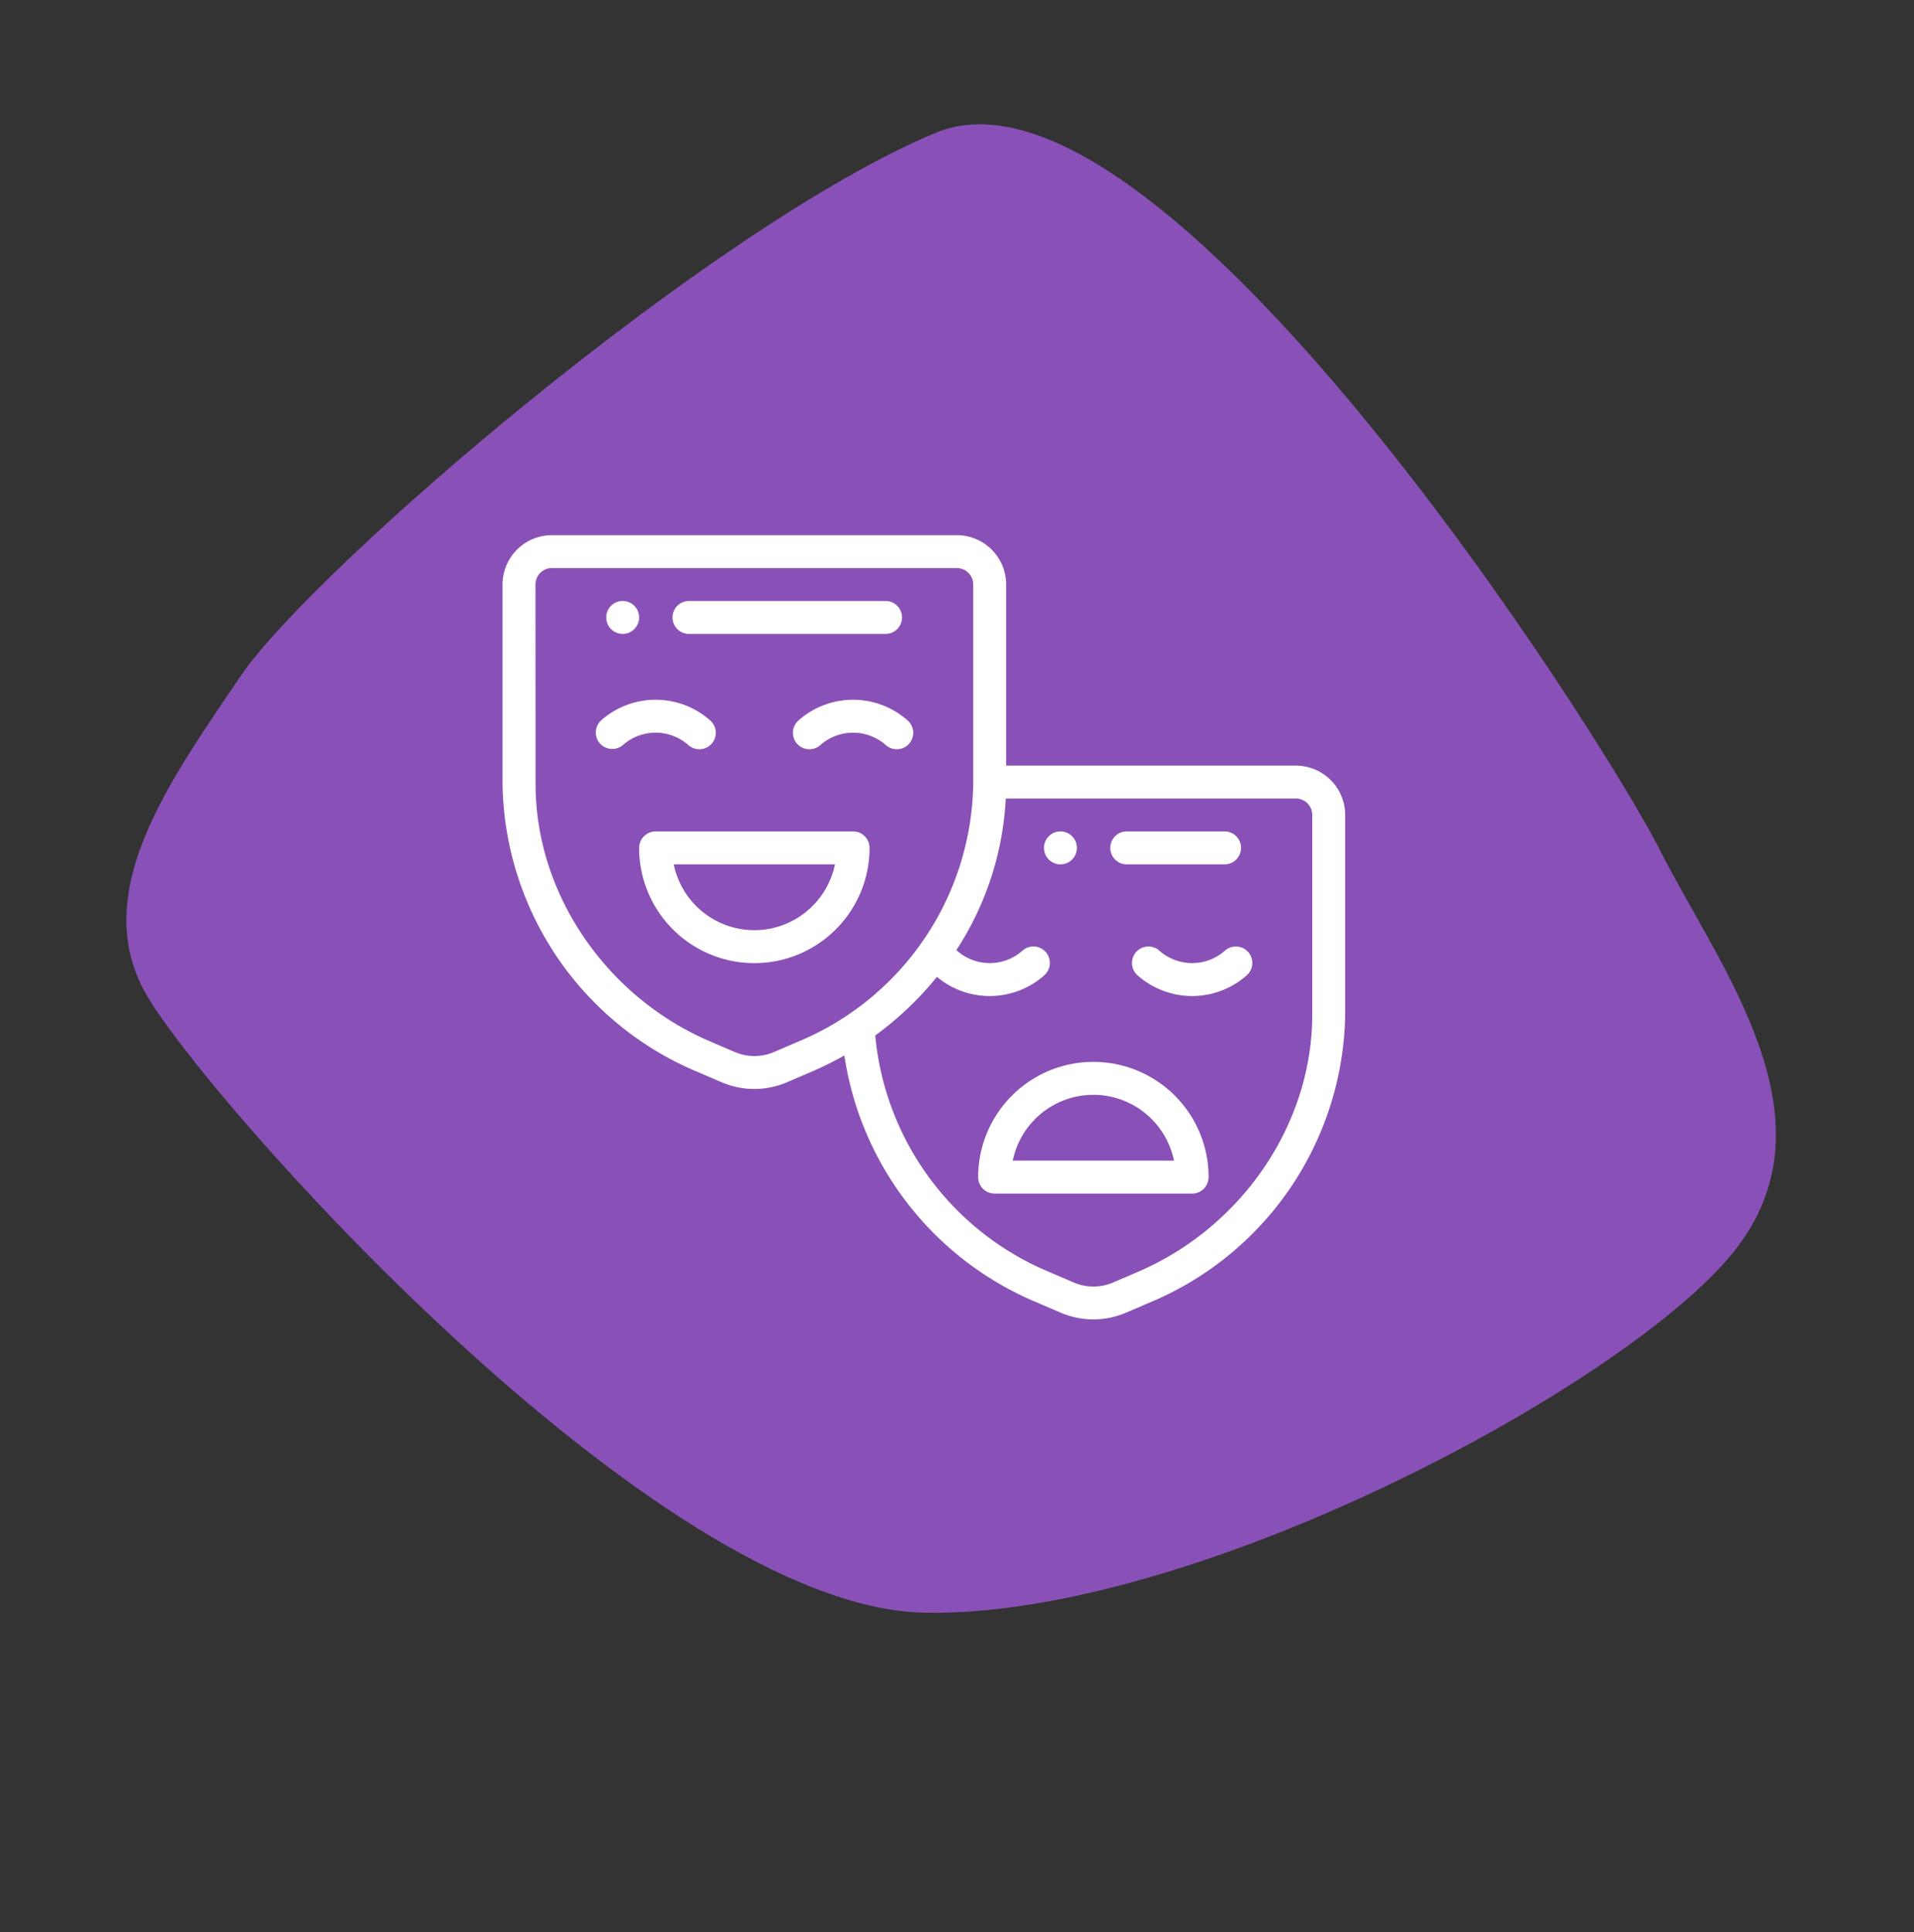
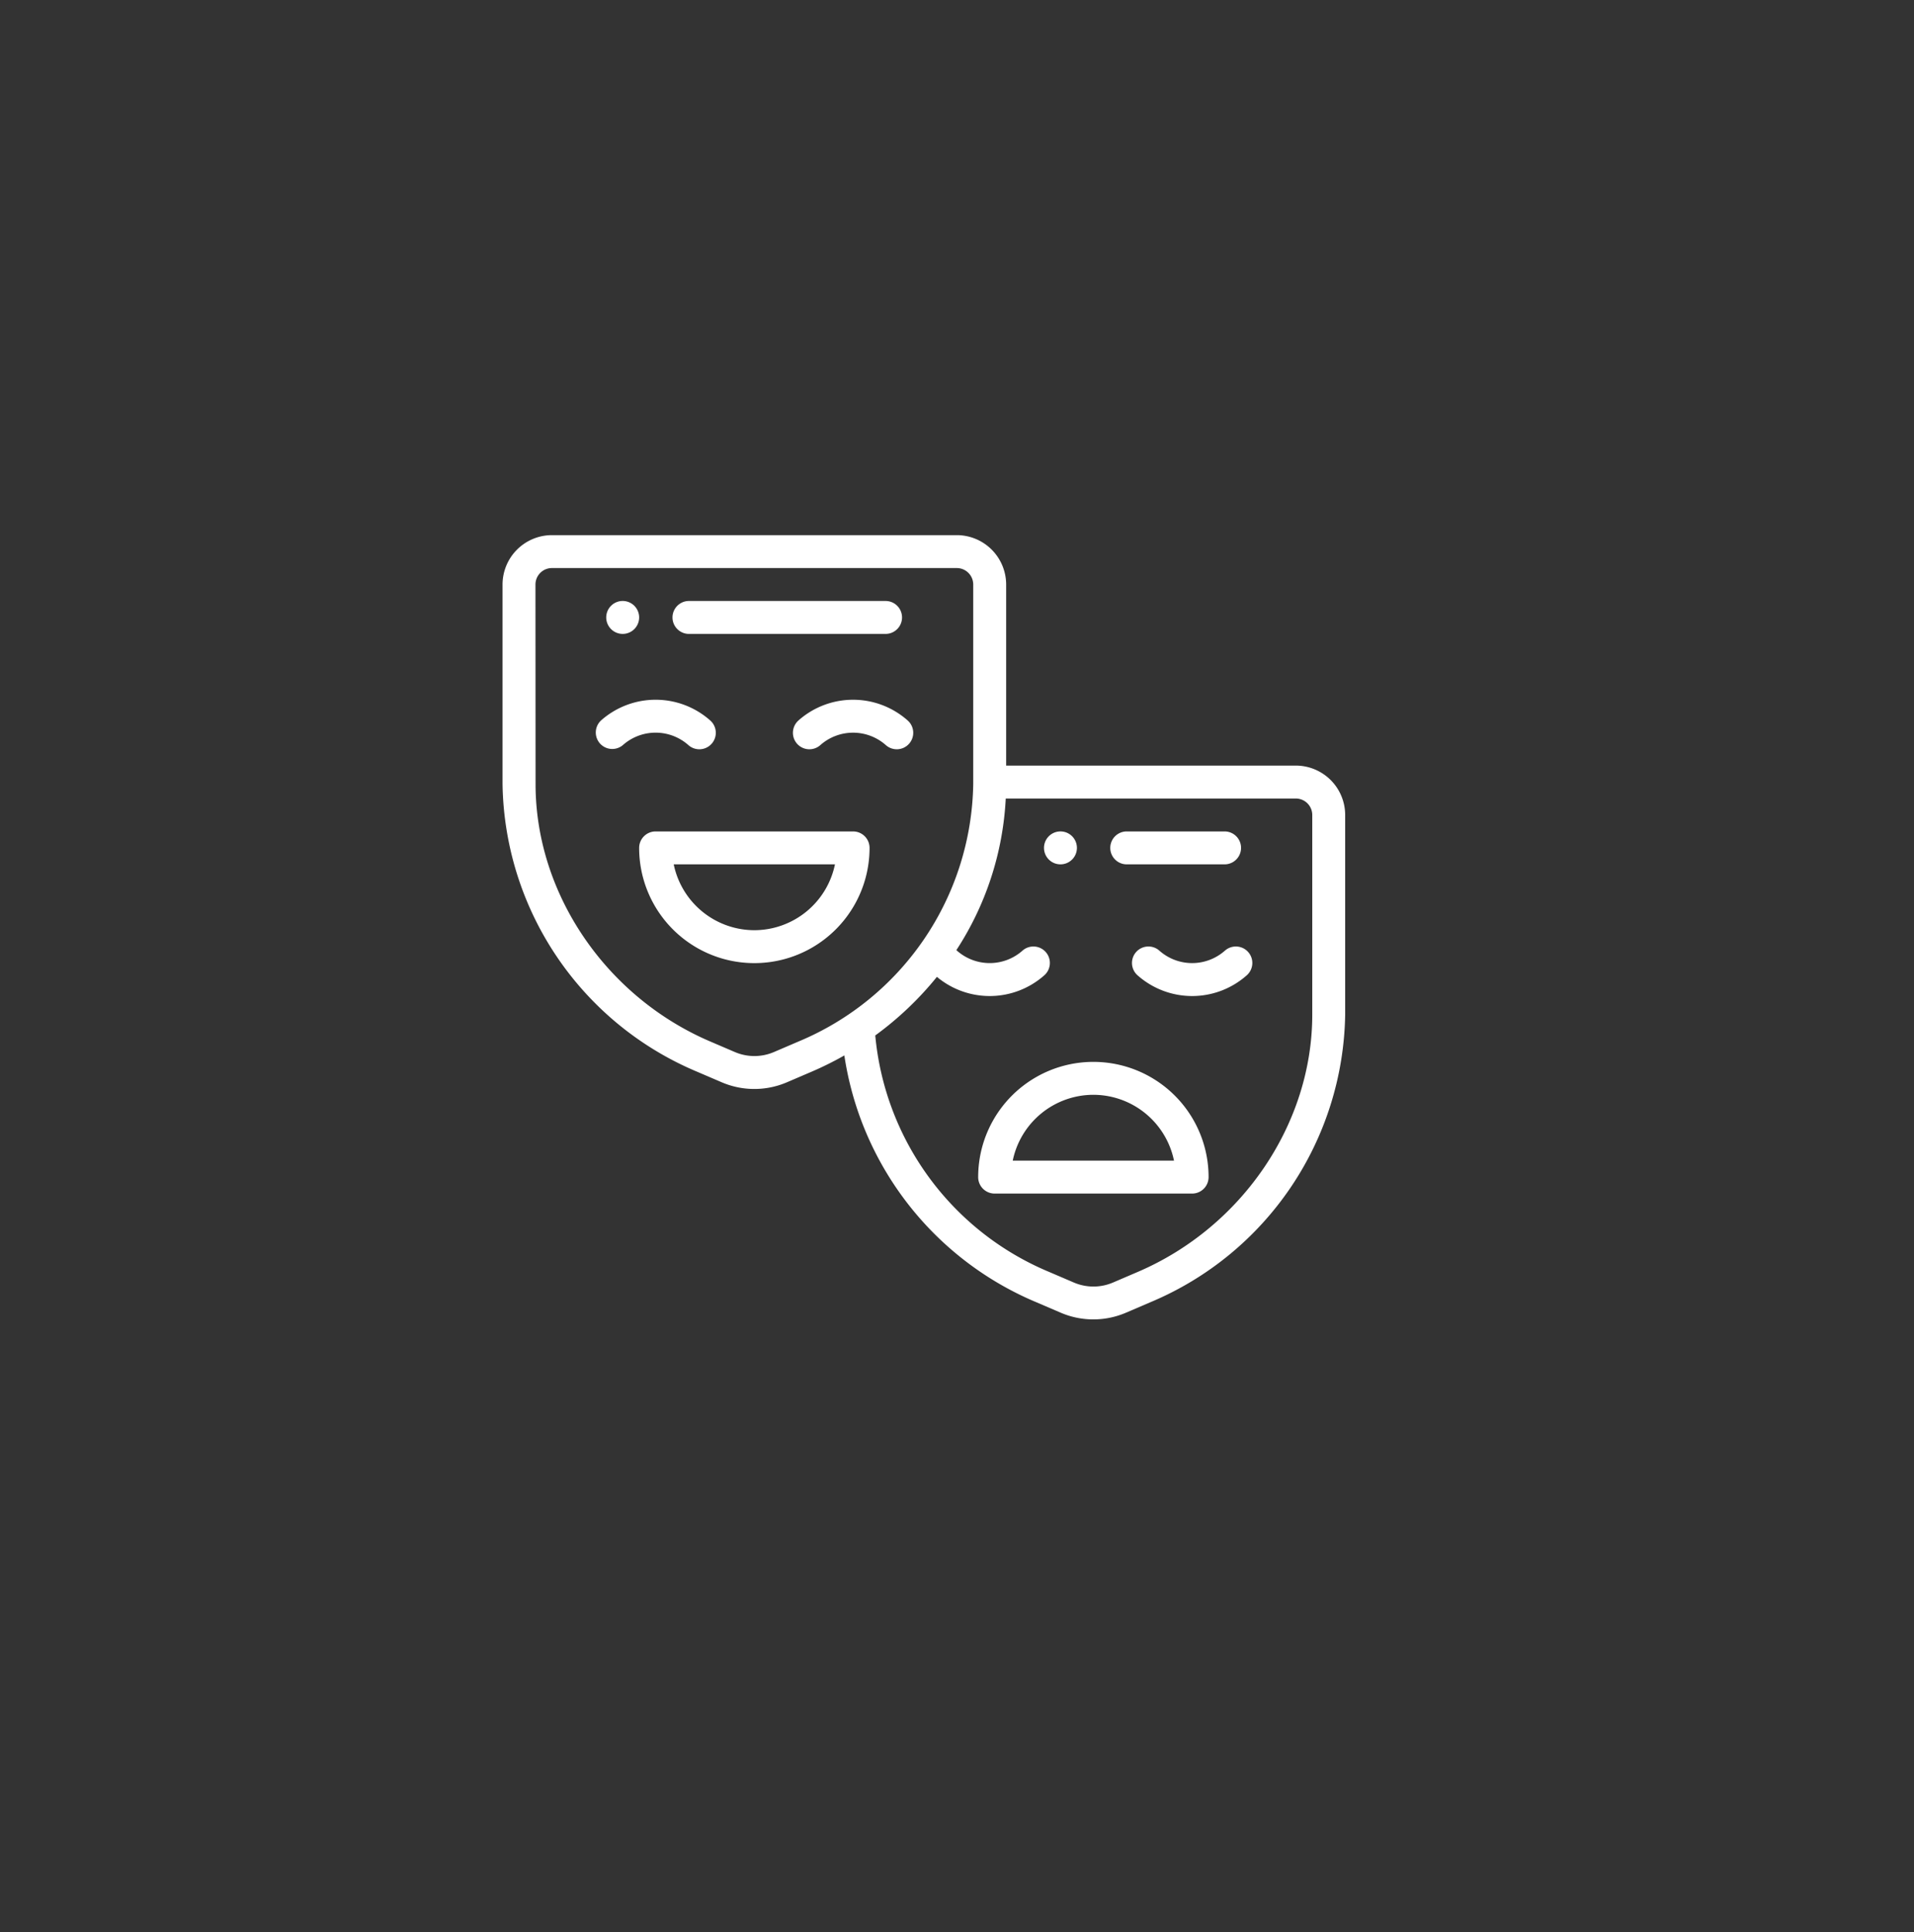
<svg xmlns="http://www.w3.org/2000/svg" width="161.275" height="162.778" viewBox="0 0 161.275 162.778">
  <rect x="0" y="0" width="161.275" height="162.778" fill="#333333" stroke="none" />
  <g id="gestion-emotions-group" data-name="gestion-emotions-group" transform="translate(-1015.155 -1734.112)">
-     <path id="gestion-emotions-bg" data-name="gestion-emotions-bg" d="M128.607,430c-5.38,19.7-3.33,63.892,0,74.255s6.515,21.3,16.123,22.776,67.178-1.914,81.526-19.579,21.308-58.439,18.035-72.383-19.578-13.819-30.48-15.974S133.987,410.306,128.607,430Z" transform="matrix(0.616, 0.788, -0.788, 0.616, 1353.568, 1379.093)" fill="#8951b7" />
    <g id="gestion-emotions" transform="translate(1057.5 1779.194)">
      <path id="Tracé_68" data-name="Tracé 68" d="M330.387,182.773A1.387,1.387,0,1,0,329,181.387,1.387,1.387,0,0,0,330.387,182.773Zm0,0" transform="translate(-283.377 -155.039)" fill="#fff" />
      <path id="Tracé_69" data-name="Tracé 69" d="M64.387,42.773A1.387,1.387,0,1,0,63,41.387,1.387,1.387,0,0,0,64.387,42.773Zm0,0" transform="translate(-54.264 -34.453)" fill="#fff" />
      <path id="Tracé_70" data-name="Tracé 70" d="M16.384,45.2l2.1.9a6.97,6.97,0,0,0,5.463,0l2.1-.9A27.453,27.453,0,0,0,28.8,43.832,26.858,26.858,0,0,0,44.95,64.612l2.1.9a6.971,6.971,0,0,0,5.463,0l2.1-.9A26.721,26.721,0,0,0,71,40.4V23.574a4.165,4.165,0,0,0-4.16-4.16H42.434V4.16A4.165,4.165,0,0,0,38.273,0H4.16A4.165,4.165,0,0,0,0,4.16V20.982A26.72,26.72,0,0,0,16.384,45.2ZM68.227,23.574V40.4c0,9.191-5.909,17.9-14.7,21.667l-2.1.9a4.185,4.185,0,0,1-3.278,0l-2.1-.9A23.967,23.967,0,0,1,31.405,42.148,27.52,27.52,0,0,0,36.6,37.212a6.931,6.931,0,0,0,9.034-.118,1.387,1.387,0,1,0-1.835-2.08,4.162,4.162,0,0,1-5.5,0c-.02-.018-.042-.034-.063-.05A25.726,25.726,0,0,0,42.4,22.188H66.84A1.388,1.388,0,0,1,68.227,23.574ZM2.773,4.16A1.388,1.388,0,0,1,4.16,2.773H38.273A1.388,1.388,0,0,1,39.66,4.16V20.982a23.916,23.916,0,0,1-14.7,21.667l-2.1.9a4.185,4.185,0,0,1-3.278,0l-2.1-.9c-8.794-3.769-14.7-12.476-14.7-21.667Zm0,0" fill="#fff" />
      <path id="Tracé_71" data-name="Tracé 71" d="M101.027,180H84.387A1.387,1.387,0,0,0,83,181.387a9.707,9.707,0,0,0,19.414,0A1.387,1.387,0,0,0,101.027,180Zm-8.32,8.32a6.947,6.947,0,0,1-6.794-5.548H99.5A6.948,6.948,0,0,1,92.707,188.32Zm0,0" transform="translate(-71.49 -155.039)" fill="#fff" />
      <path id="Tracé_72" data-name="Tracé 72" d="M61.6,102.773a4.156,4.156,0,0,1,2.752,1.04,1.387,1.387,0,1,0,1.835-2.08,6.934,6.934,0,0,0-9.173,0,1.387,1.387,0,0,0,1.835,2.08A4.156,4.156,0,0,1,61.6,102.773Zm0,0" transform="translate(-48.702 -86.133)" fill="#fff" />
      <path id="Tracé_73" data-name="Tracé 73" d="M177.009,101.733a1.387,1.387,0,1,0,1.835,2.08,4.162,4.162,0,0,1,5.5,0,1.387,1.387,0,1,0,1.835-2.08,6.935,6.935,0,0,0-9.173,0Zm0,0" transform="translate(-152.058 -86.133)" fill="#fff" />
      <path id="Tracé_74" data-name="Tracé 74" d="M104.387,42.773h16.641a1.387,1.387,0,0,0,0-2.773H104.387a1.387,1.387,0,0,0,0,2.773Zm0,0" transform="translate(-88.717 -34.453)" fill="#fff" />
      <path id="Tracé_75" data-name="Tracé 75" d="M289,329.707a1.387,1.387,0,0,0,1.387,1.387h16.641a1.387,1.387,0,0,0,1.387-1.387,9.707,9.707,0,0,0-19.414,0Zm9.707-6.934a6.946,6.946,0,0,1,6.794,5.547H291.913A6.946,6.946,0,0,1,298.707,322.773Zm0,0" transform="translate(-248.924 -275.625)" fill="#fff" />
      <path id="Tracé_76" data-name="Tracé 76" d="M390.347,250.346a4.16,4.16,0,0,1-5.5,0,1.387,1.387,0,1,0-1.835,2.08,6.933,6.933,0,0,0,9.173,0,1.387,1.387,0,1,0-1.835-2.08Zm0,0" transform="translate(-329.492 -215.332)" fill="#fff" />
      <path id="Tracé_77" data-name="Tracé 77" d="M370.387,182.773h8.32a1.387,1.387,0,0,0,0-2.773h-8.32a1.387,1.387,0,0,0,0,2.773Zm0,0" transform="translate(-317.83 -155.039)" fill="#fff" />
    </g>
  </g>
</svg>